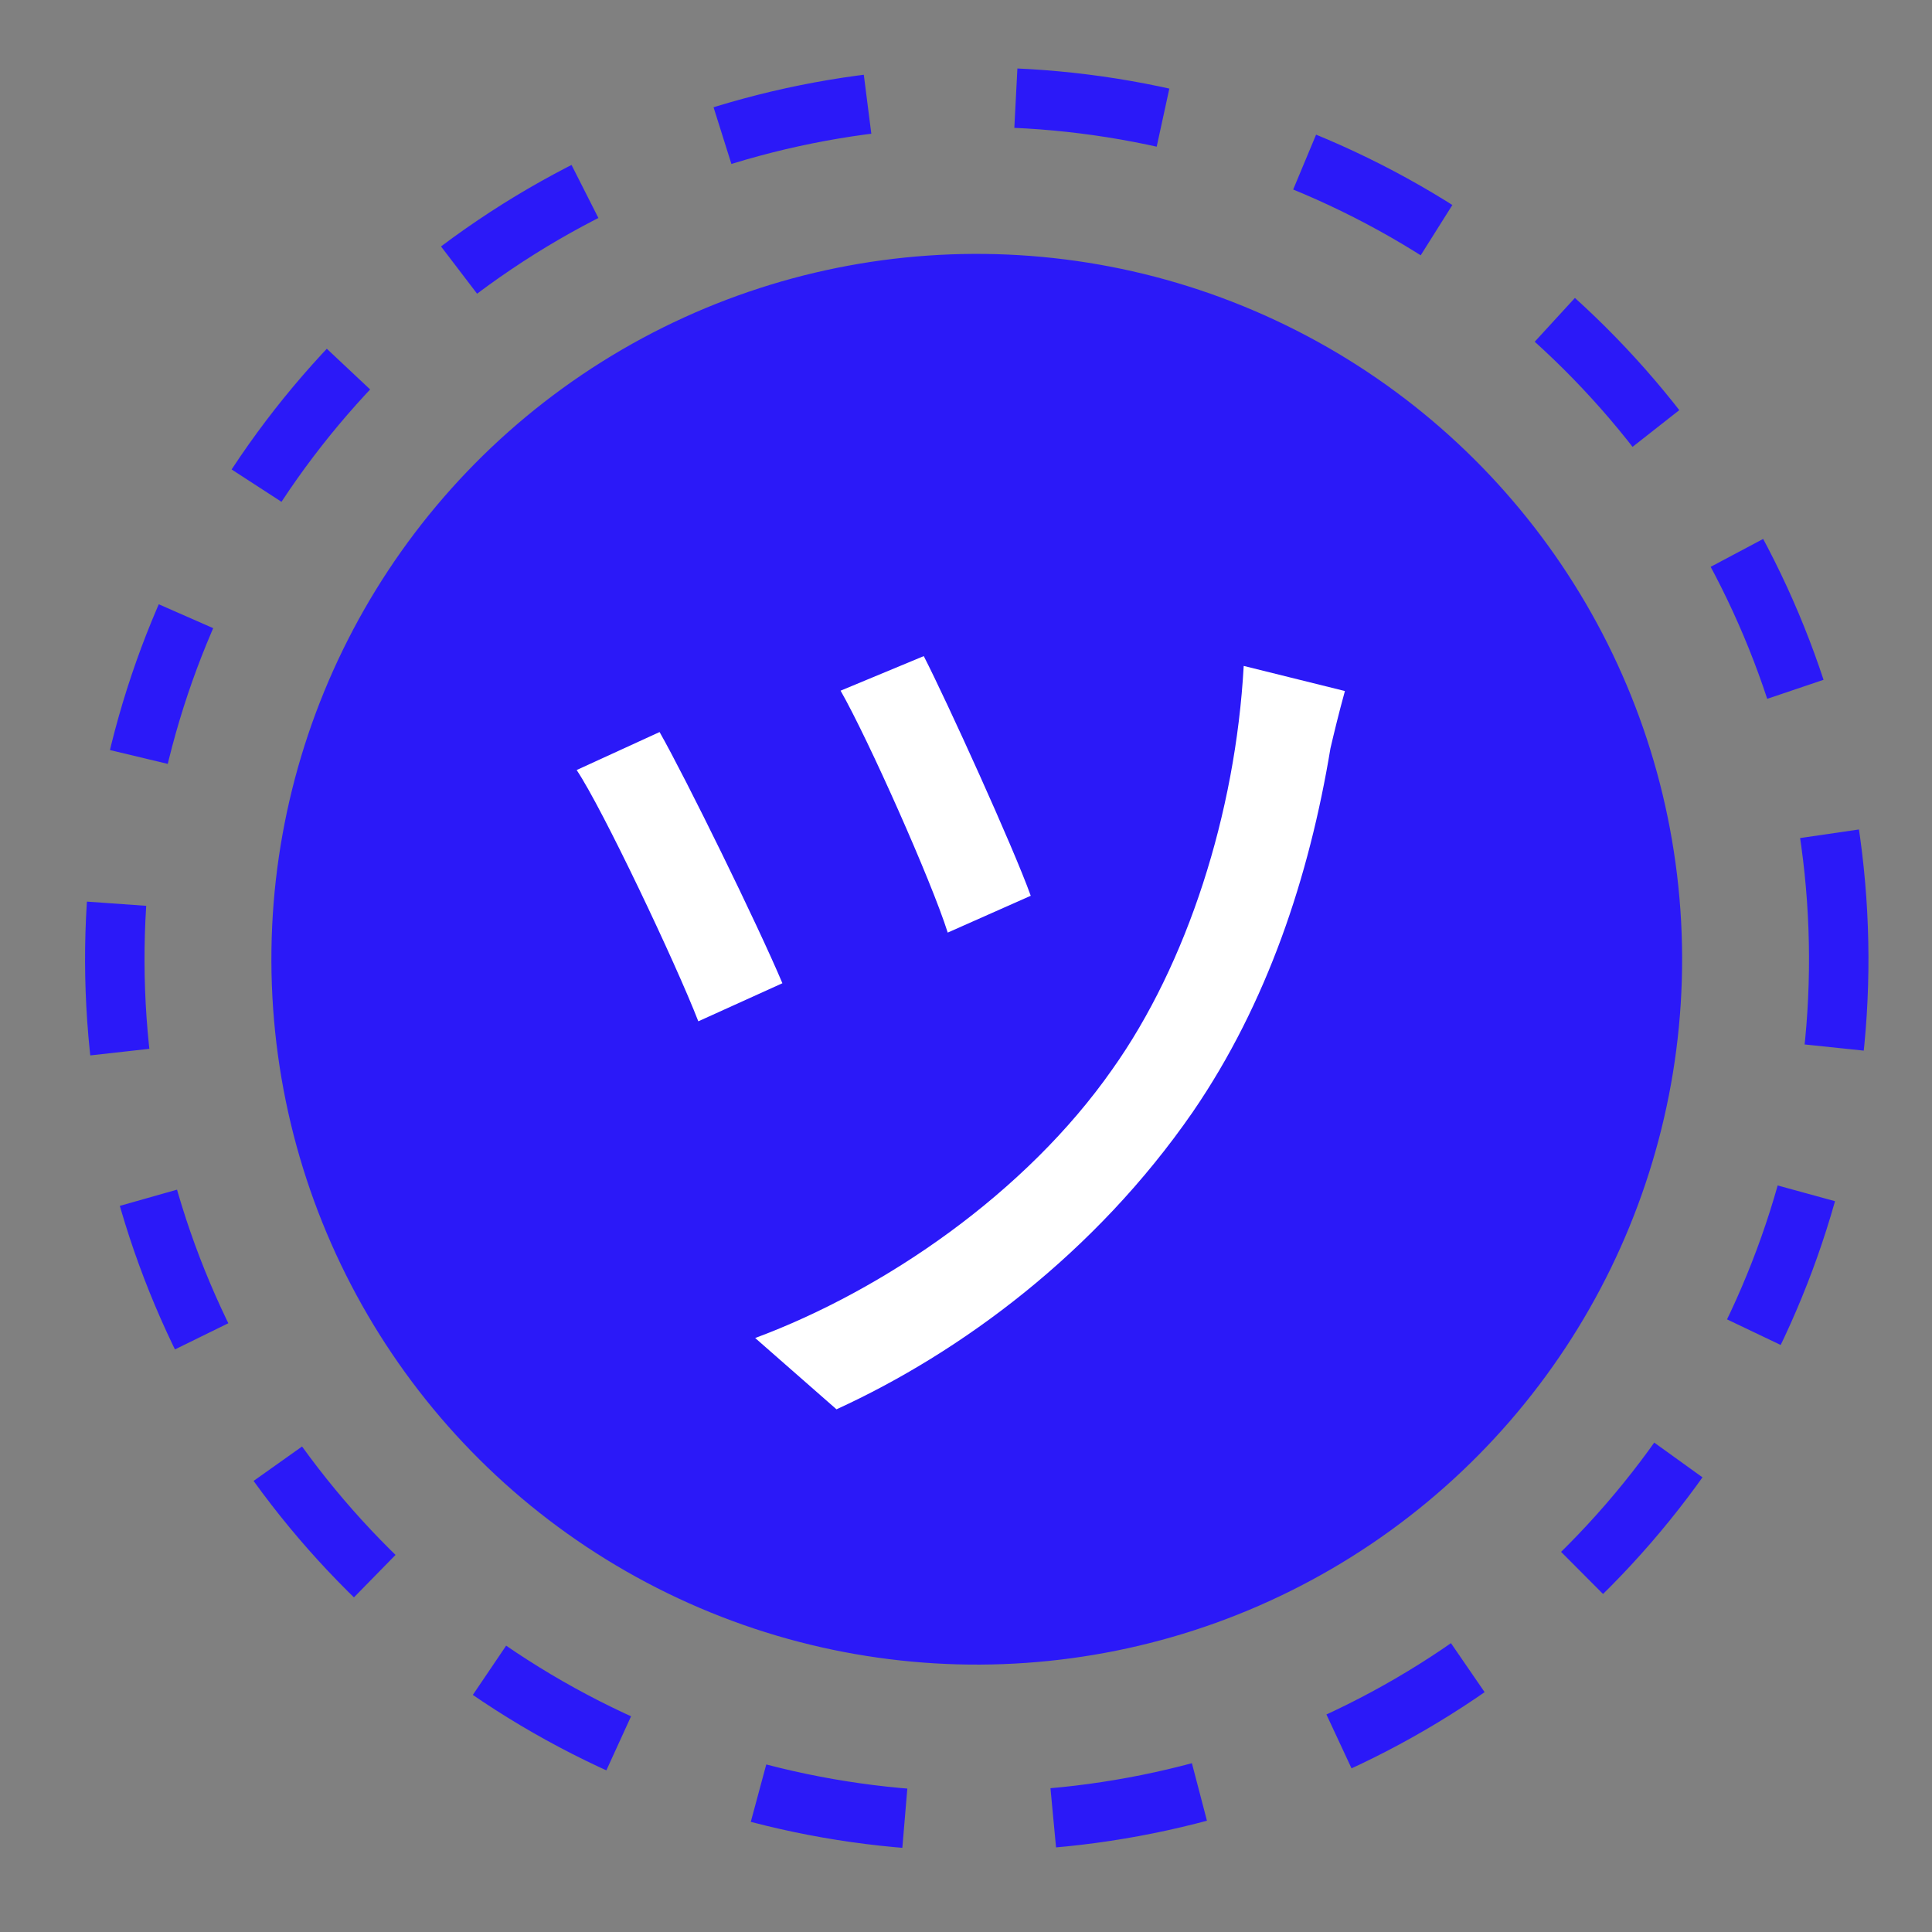
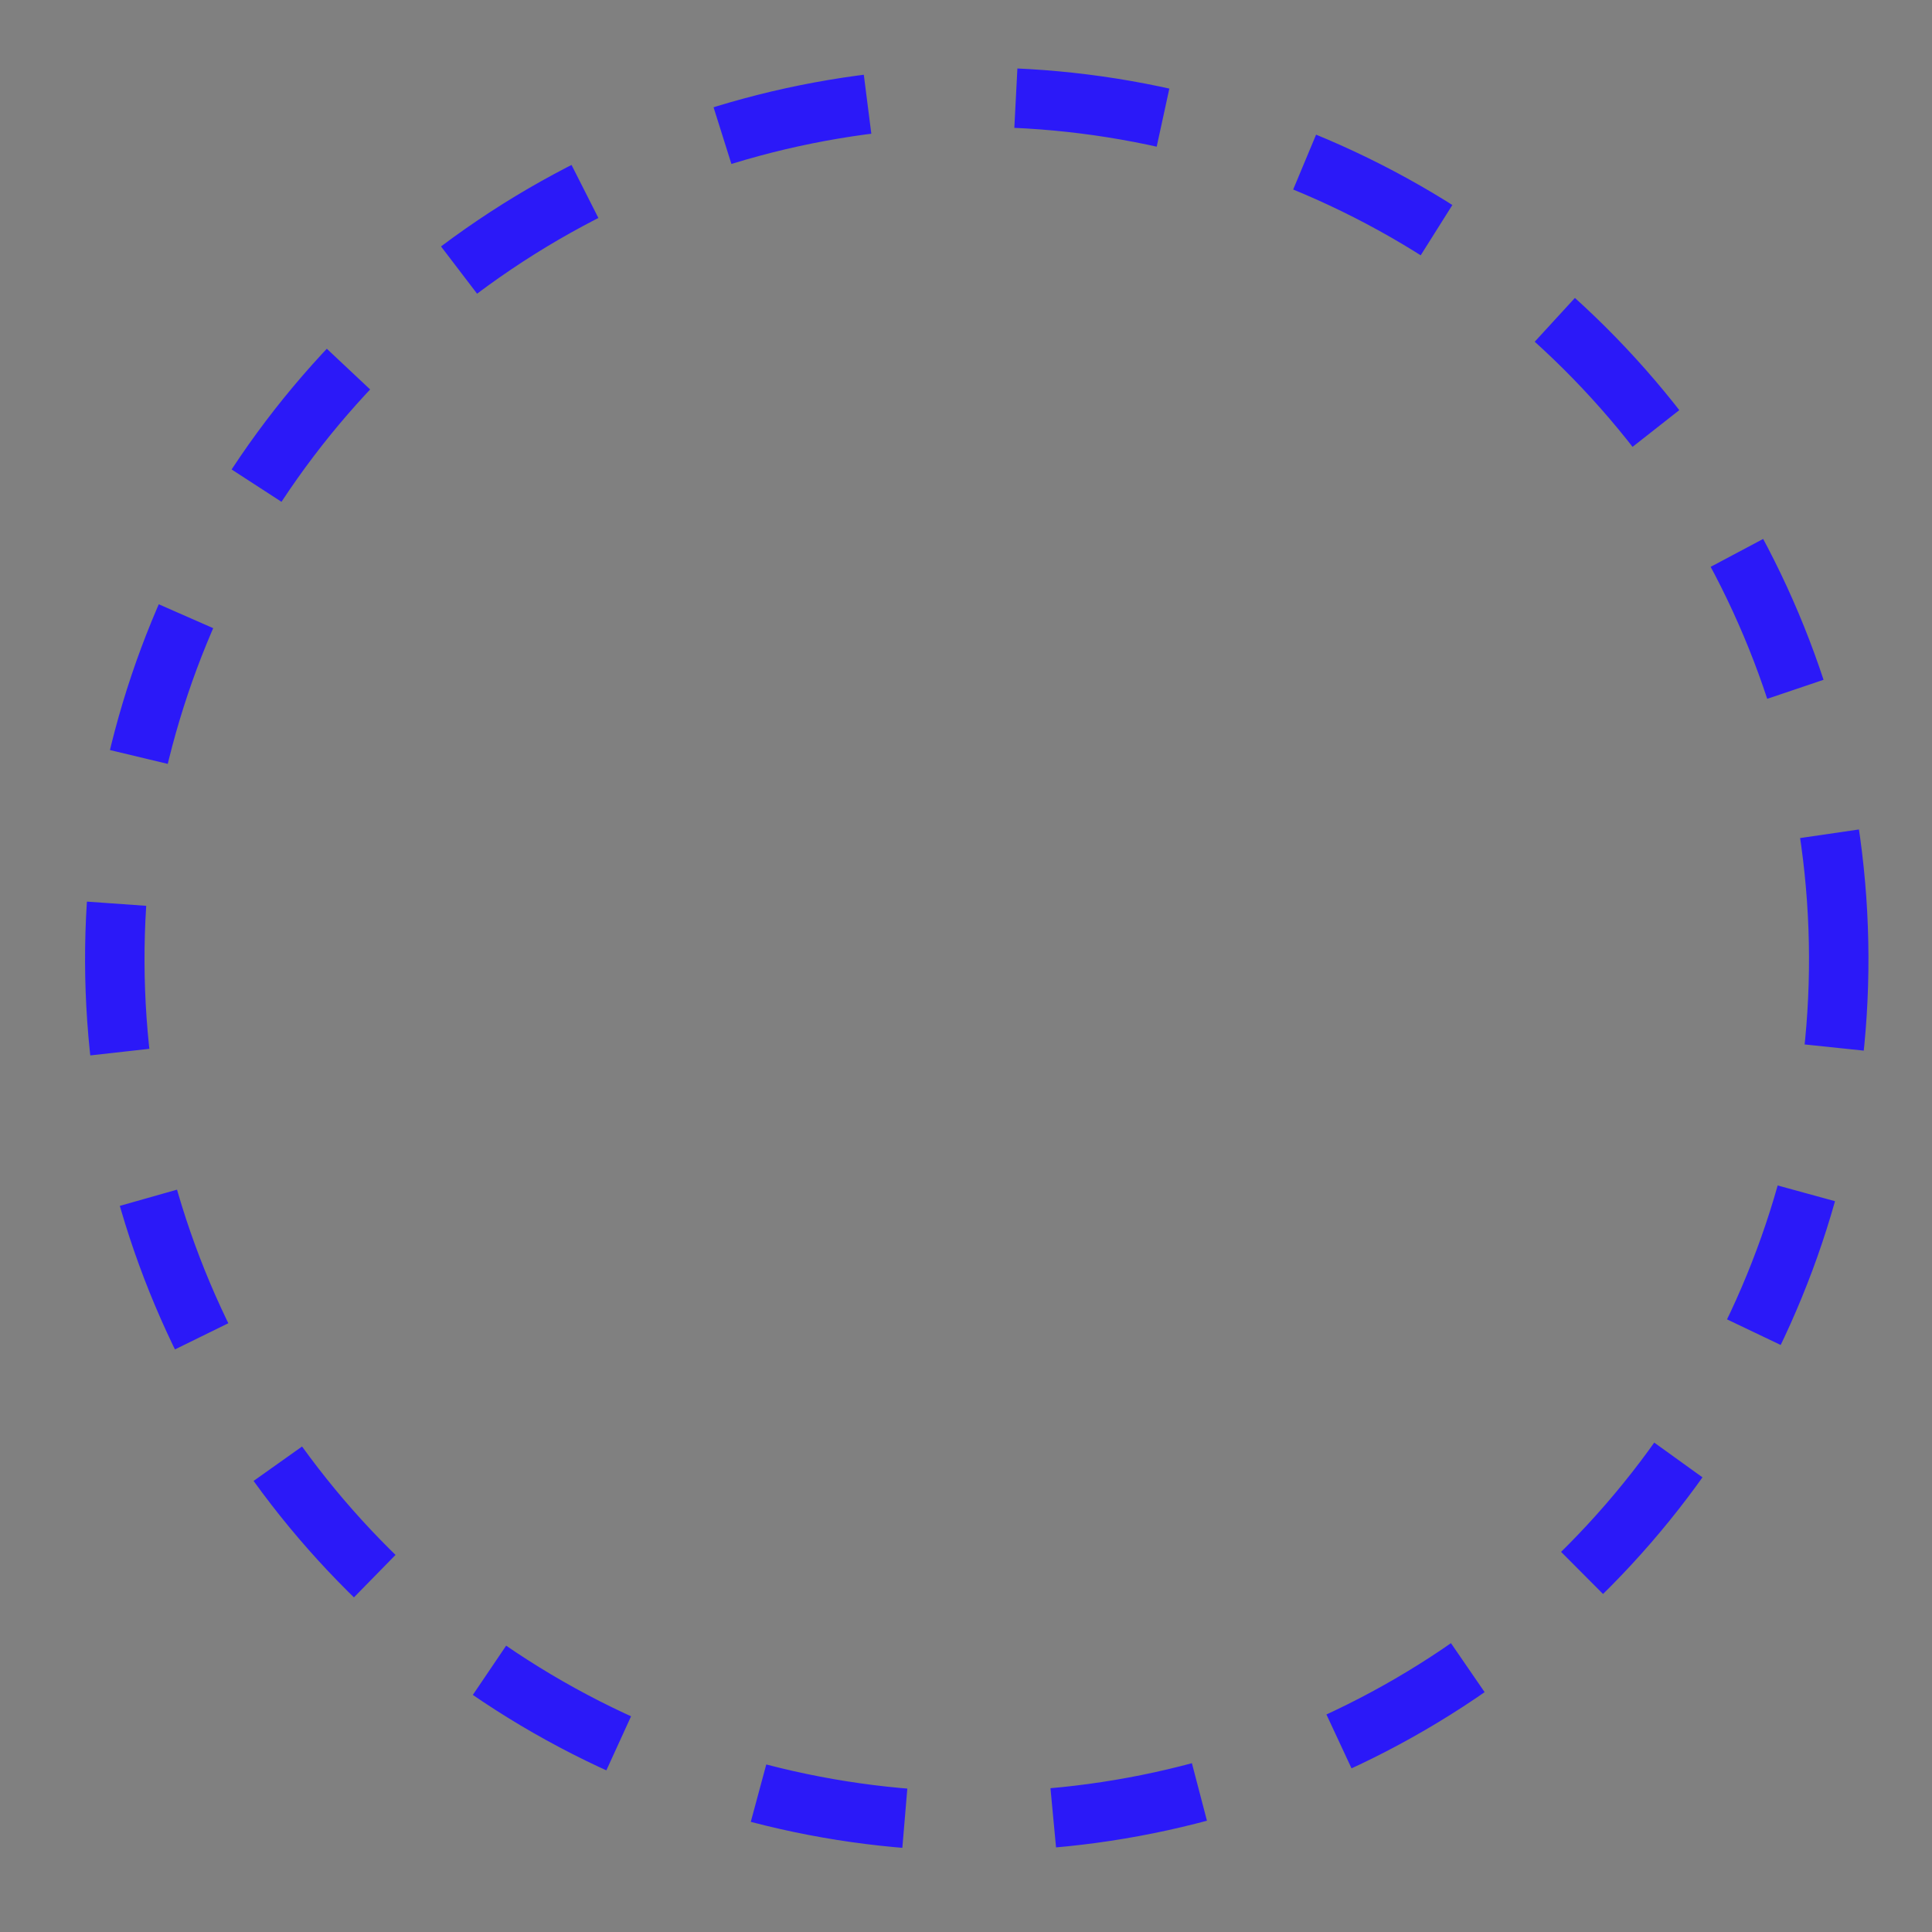
<svg xmlns="http://www.w3.org/2000/svg" width="65" height="65" viewBox="0 0 65 65" fill="none">
  <rect x="0" y="0" width="65" height="65" fill="#808080" stroke="none" />
-   <circle cx="32.862" cy="32.273" r="23.731" transform="rotate(-4 32.862 32.273)" fill="#2B19F8" />
-   <path d="M31.079 22.074L28.281 23.237C29.213 24.873 31.336 29.636 31.885 31.376L34.678 30.137C34.098 28.515 31.845 23.567 31.079 22.074ZM45.248 23.249L41.843 22.404C41.568 27.373 39.937 32.437 37.422 35.977C34.521 40.125 29.768 43.396 25.407 45.016L28.143 47.415C32.328 45.499 36.843 42.167 40.129 37.412C42.636 33.757 44.05 29.481 44.761 25.178C44.881 24.667 45.031 24.038 45.248 23.249ZM22.191 24.629L19.401 25.907C20.269 27.2 22.735 32.403 23.494 34.361L26.323 33.08C25.483 31.089 23.078 26.191 22.191 24.629Z" fill="white" />
  <circle cx="32.862" cy="32.273" r="29" transform="rotate(-4 32.862 32.273)" stroke="#2B19F8" stroke-width="2" stroke-dasharray="5 5" />
</svg>